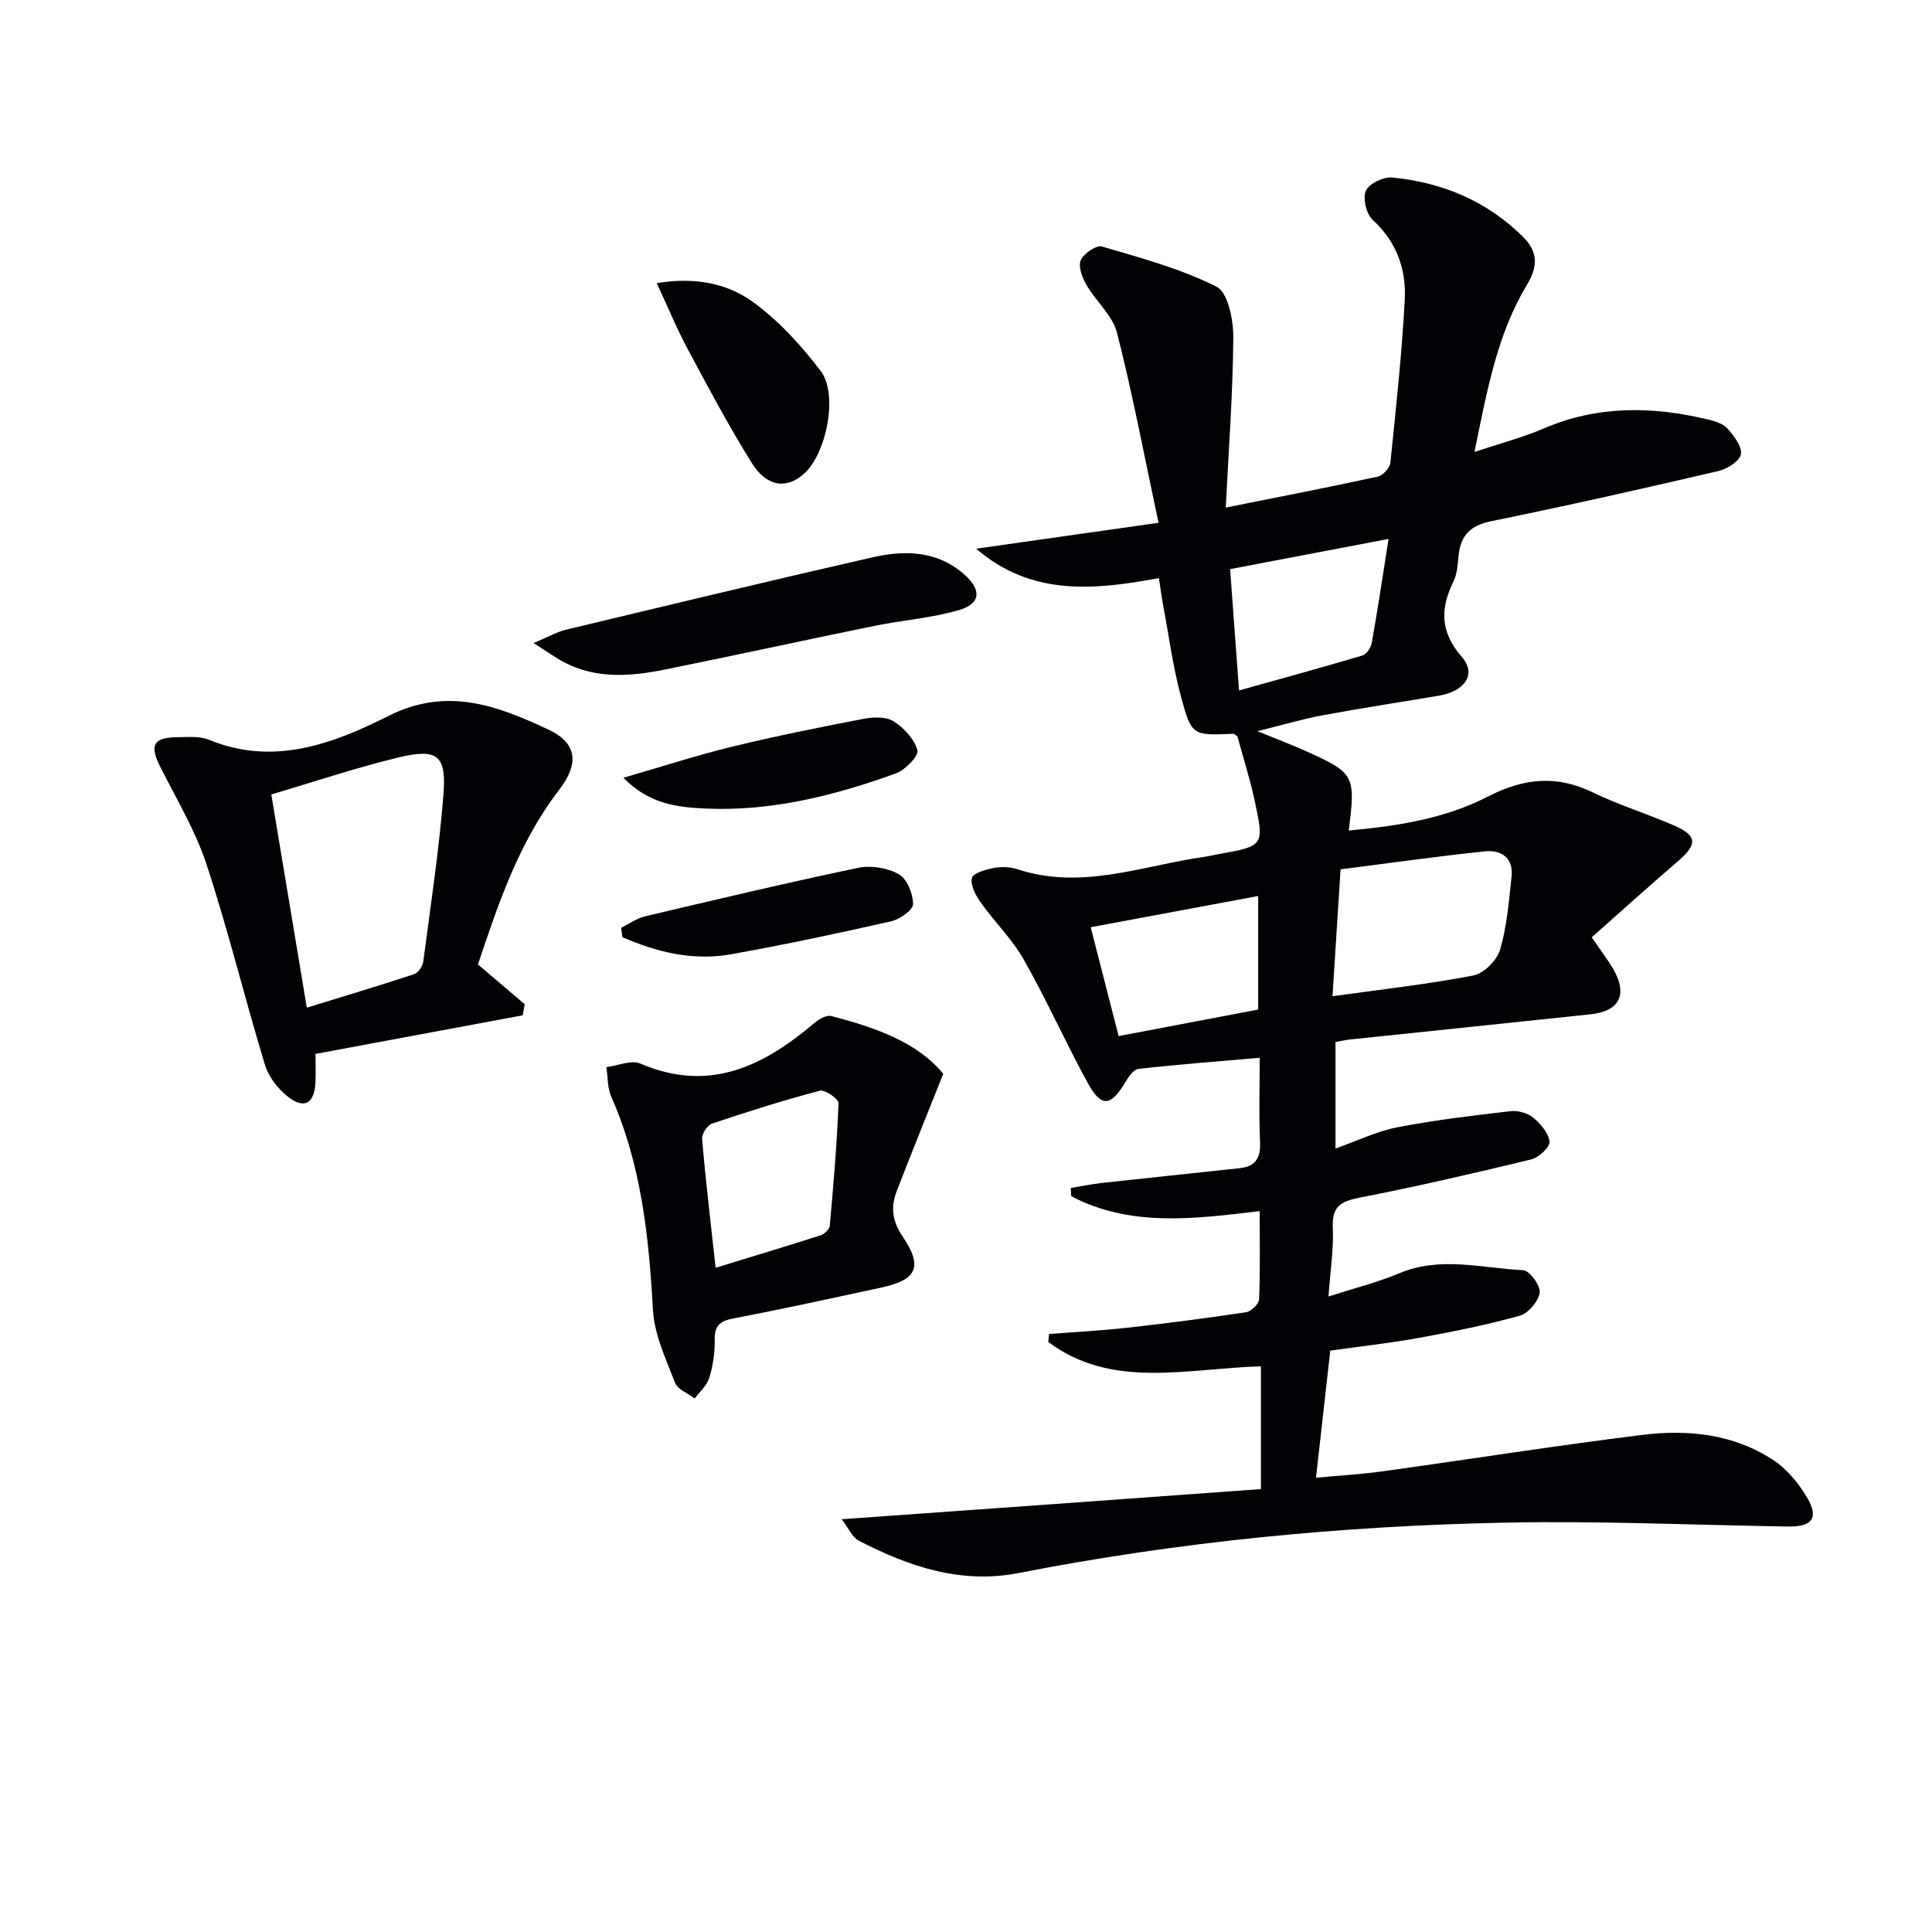
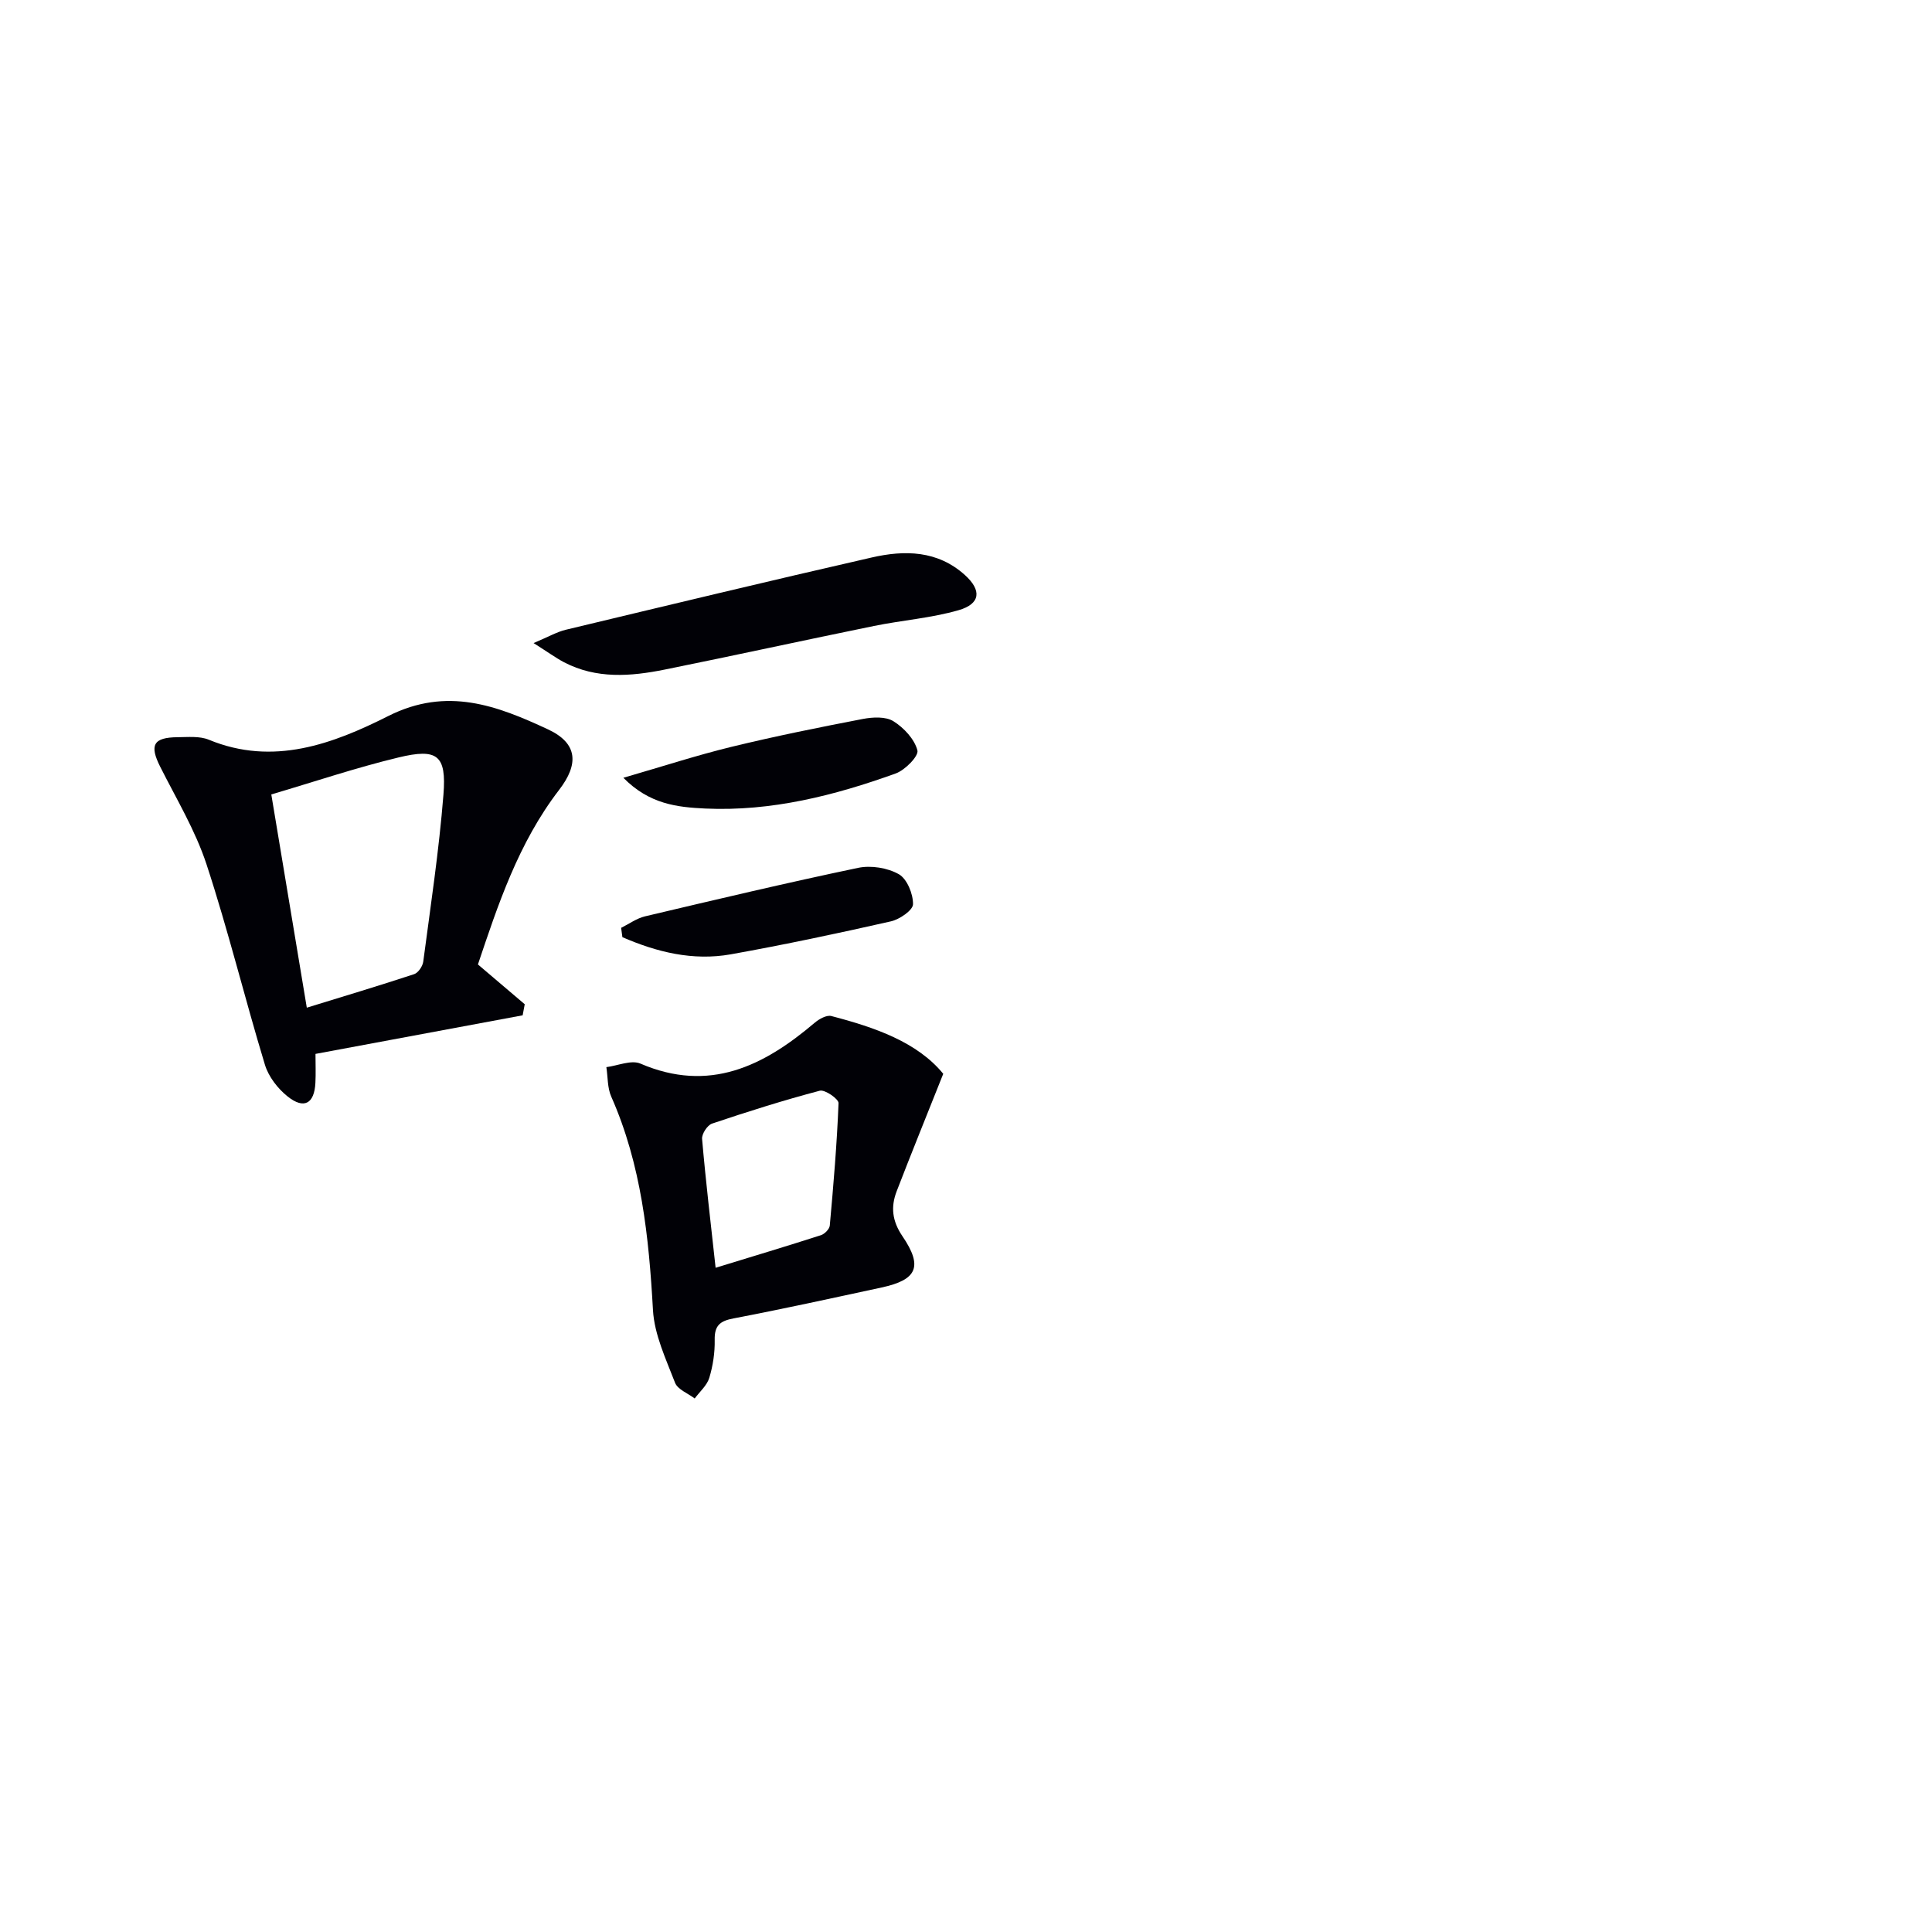
<svg xmlns="http://www.w3.org/2000/svg" enable-background="new 0 0 400 400" viewBox="0 0 400 400">
-   <path d="m261.06 308.3c0-9.43 0-17.2 0-25.42-15.44.45-30.83 4.81-44.01-5.03.05-.55.1-1.1.14-1.66 5.38-.42 10.77-.69 16.13-1.29 8.25-.92 16.48-1.98 24.69-3.22 1.04-.16 2.63-1.71 2.67-2.66.25-5.95.12-11.92.12-18.27-13.65 1.63-26.79 3.33-39.02-3.09-.03-.57-.05-1.13-.08-1.7 2.11-.35 4.2-.79 6.32-1.03 9.55-1.05 19.1-2.04 28.65-3.07 3.25-.35 4.36-2.1 4.21-5.4-.26-5.78-.07-11.58-.07-17.46-8.72.76-16.94 1.37-25.13 2.31-1.05.12-2.11 1.77-2.81 2.93-2.9 4.82-4.87 5.06-7.61.07-4.63-8.42-8.54-17.25-13.28-25.61-2.42-4.27-6.07-7.82-8.94-11.86-1.04-1.46-2.14-3.54-1.83-5.06.2-.98 2.85-1.75 4.5-2.07 1.59-.3 3.43-.25 4.95.26 13.27 4.37 25.86-.74 38.69-2.57.98-.14 1.95-.38 2.93-.56 9.41-1.69 9.5-1.71 7.49-11.06-.97-4.51-2.38-8.92-3.58-13.32-.34-.22-.62-.55-.88-.54-8.31.36-8.6.45-10.78-7.6-1.68-6.21-2.52-12.65-3.71-18.99-.33-1.75-.55-3.53-.88-5.64-13.45 2.5-26.43 3.76-37.83-6.09 12.14-1.72 24.27-3.45 37.75-5.36-2.95-13.87-5.37-26.7-8.59-39.33-.92-3.59-4.34-6.49-6.31-9.89-.87-1.51-1.77-3.79-1.21-5.12.58-1.39 3.23-3.2 4.4-2.86 8.05 2.36 16.28 4.58 23.72 8.32 2.37 1.19 3.49 6.85 3.47 10.45-.08 11.59-.96 23.17-1.56 35.28 11.11-2.23 21.33-4.2 31.49-6.42 1.06-.23 2.48-1.8 2.59-2.87 1.16-11.22 2.37-22.45 2.98-33.71.34-6.29-1.66-12.01-6.64-16.57-1.32-1.21-2.1-4.46-1.42-6.01.66-1.49 3.64-2.93 5.44-2.76 10.38 1.01 19.63 4.85 27.15 12.33 3.06 3.05 3.05 6.11.8 9.83-6.2 10.27-8.27 21.89-10.9 34.66 5.4-1.8 9.98-2.98 14.27-4.83 11.21-4.83 22.6-4.66 34.16-1.87 1.41.34 3.08.86 3.97 1.87 1.33 1.51 3.03 3.7 2.76 5.3-.23 1.4-2.8 3.05-4.6 3.47-15.67 3.65-31.38 7.2-47.14 10.41-4.3.88-6.28 2.95-6.7 7.09-.18 1.81-.29 3.77-1.06 5.36-2.77 5.66-2.79 10.46 1.73 15.65 3.12 3.58.62 7.12-4.83 8.03-8.02 1.34-16.05 2.57-24.04 4.05-4.13.77-8.18 1.98-13.46 3.28 4.21 1.73 7.27 2.87 10.25 4.22 9.85 4.46 10.1 4.96 8.66 16.35 10.07-.92 19.93-2.45 28.82-7.03 7.38-3.8 14.18-4.52 21.71-.86 5.51 2.67 11.44 4.47 17.05 6.95 4.58 2.02 4.57 3.85.7 7.19-6 5.16-11.88 10.47-17.97 15.86 1.95 2.86 3.35 4.66 4.48 6.62 3.02 5.26 1.27 8.68-4.74 9.32-16.52 1.76-33.04 3.45-49.56 5.19-.98.1-1.94.32-3.23.54v22.06c4.44-1.57 8.49-3.55 12.77-4.39 7.74-1.51 15.61-2.43 23.45-3.34 1.52-.18 3.53.36 4.69 1.32 1.54 1.28 3.22 3.22 3.4 5.01.11 1.12-2.25 3.28-3.81 3.66-11.76 2.85-23.56 5.58-35.43 7.89-3.9.76-5.83 1.78-5.63 6.18.21 4.43-.51 8.91-.89 14.31 5.2-1.68 10.09-2.9 14.7-4.83 8.51-3.56 17.09-1.03 25.62-.62 1.3.06 3.6 3.21 3.4 4.64-.26 1.81-2.34 4.29-4.11 4.78-6.85 1.91-13.86 3.31-20.87 4.59-6.02 1.09-12.12 1.76-18.37 2.64-.96 8.57-1.92 17.09-2.96 26.32 4.52-.43 9.22-.7 13.88-1.34 17.92-2.48 35.8-5.32 53.76-7.54 9.36-1.15 18.75-.18 26.9 5.13 2.91 1.89 5.41 4.89 7.18 7.92 2.43 4.17.99 6.01-3.93 5.93-19.47-.3-38.96-1.2-58.42-.81-33.93.67-67.64 3.93-101 10.45-11.83 2.31-22.71-1.34-33.06-6.73-1.37-.72-2.13-2.63-3.5-4.42 29.73-2.1 58.58-4.19 86.79-6.24zm16.49-128.31c-.52 8.17-1.07 16.82-1.67 26.27 10.53-1.47 19.92-2.5 29.16-4.3 2.18-.42 4.9-3.15 5.54-5.34 1.42-4.86 1.83-10.05 2.37-15.13.42-3.95-2.18-5.59-5.6-5.22-9.72 1.02-19.4 2.39-29.8 3.72zm-45.95 34.52c9.97-1.89 19.49-3.7 28.89-5.49 0-8.47 0-16.02 0-23.51-11.75 2.19-23.19 4.32-34.67 6.46 1.82 7.09 3.7 14.43 5.78 22.54zm24.93-71.56c8.87-2.48 17.24-4.76 25.55-7.24.86-.26 1.77-1.65 1.94-2.65 1.2-6.76 2.22-13.56 3.47-21.48-11.86 2.26-22.41 4.27-32.81 6.25.61 8.26 1.17 15.81 1.85 25.12z" fill="#010106" />
  <path d="m98.95 199.68c3.73 3.17 6.71 5.7 9.69 8.24-.14.76-.29 1.53-.43 2.29-14.16 2.64-28.32 5.27-42.89 7.99 0 2.14.08 4.08-.02 6.01-.22 4.29-2.35 5.51-5.74 2.81-2.05-1.63-3.96-4.1-4.71-6.57-4.19-13.79-7.6-27.83-12.1-41.52-2.31-7.02-6.23-13.52-9.58-20.18-2.26-4.48-1.45-6.08 3.62-6.12 2.16-.02 4.54-.26 6.44.52 13.37 5.53 25.75.84 37.17-4.91 12.18-6.13 22.55-2.12 33.04 2.76 6.18 2.87 6.45 7.18 2.31 12.55-8.47 11.01-12.7 23.95-16.8 36.13zm-35.43 8.95c7.76-2.39 15.03-4.57 22.22-6.94.85-.28 1.77-1.64 1.89-2.6 1.52-11.51 3.26-23 4.18-34.56.65-8.17-1.23-9.65-9.29-7.71-8.81 2.12-17.43 5.03-26.35 7.66 2.47 14.81 4.83 29.01 7.35 44.15z" fill="#010106" />
  <path d="m195.29 222.32c-3.46 8.7-6.63 16.49-9.65 24.33-1.24 3.23-.94 6.14 1.2 9.29 4.29 6.31 3.02 9.04-4.31 10.62-10.21 2.2-20.41 4.45-30.66 6.4-2.84.54-3.96 1.5-3.9 4.46.05 2.62-.36 5.34-1.12 7.85-.48 1.58-1.98 2.86-3.02 4.27-1.4-1.07-3.53-1.86-4.07-3.26-1.88-4.9-4.28-9.94-4.57-15.04-.85-15.18-2.4-30.1-8.64-44.2-.81-1.82-.69-4.06-1.01-6.1 2.37-.3 5.16-1.55 7.06-.73 14.23 6.11 25.48.54 36.06-8.45.92-.78 2.48-1.66 3.46-1.4 9.05 2.36 17.79 5.39 23.17 11.96zm-47.13 40.16c7.62-2.34 14.73-4.47 21.81-6.75.77-.25 1.76-1.26 1.83-2 .76-8.44 1.48-16.88 1.81-25.34.03-.86-2.82-2.85-3.88-2.57-7.52 1.98-14.94 4.33-22.31 6.81-.97.33-2.15 2.14-2.06 3.17.75 8.73 1.79 17.44 2.8 26.68z" fill="#010106" />
  <path d="m110.47 133.14c3.14-1.32 4.83-2.31 6.65-2.75 21.11-5.06 42.21-10.14 63.37-14.97 6.81-1.56 13.62-1.48 19.29 3.64 3.49 3.15 3.24 5.96-1.3 7.27-5.68 1.64-11.7 2.08-17.53 3.27-14.46 2.95-28.87 6.11-43.33 9.03-7.05 1.42-14.14 1.98-20.85-1.52-1.7-.9-3.28-2.06-6.3-3.97z" fill="#010106" />
-   <path d="m135.98 58.63c7.41-1.27 14.29-.15 19.79 3.81 5.39 3.88 10.09 9.04 14.14 14.36 3.72 4.9 1.15 17.2-3.46 21.3-3.62 3.22-7.7 2.72-10.82-2.28-4.74-7.58-8.94-15.51-13.17-23.4-2.27-4.22-4.1-8.68-6.48-13.79z" fill="#010106" />
  <path d="m129.06 161.03c8.16-2.36 15.21-4.66 22.4-6.41 9-2.19 18.09-4.02 27.19-5.77 2.05-.39 4.72-.53 6.32.47 2.16 1.35 4.36 3.7 4.97 6.03.31 1.17-2.55 4.09-4.5 4.79-12.71 4.58-25.73 7.88-39.41 7.26-5.8-.28-11.54-.87-16.97-6.37z" fill="#010106" />
  <path d="m128.6 192.1c1.64-.81 3.21-1.97 4.94-2.38 14.68-3.47 29.36-6.95 44.12-10.04 2.67-.56 6.1-.01 8.44 1.32 1.7.97 2.96 4.08 2.93 6.21-.01 1.24-2.79 3.15-4.59 3.55-10.99 2.49-22.02 4.83-33.12 6.82-7.86 1.4-15.33-.45-22.46-3.55-.08-.63-.17-1.28-.26-1.93z" fill="#010106" />
</svg>